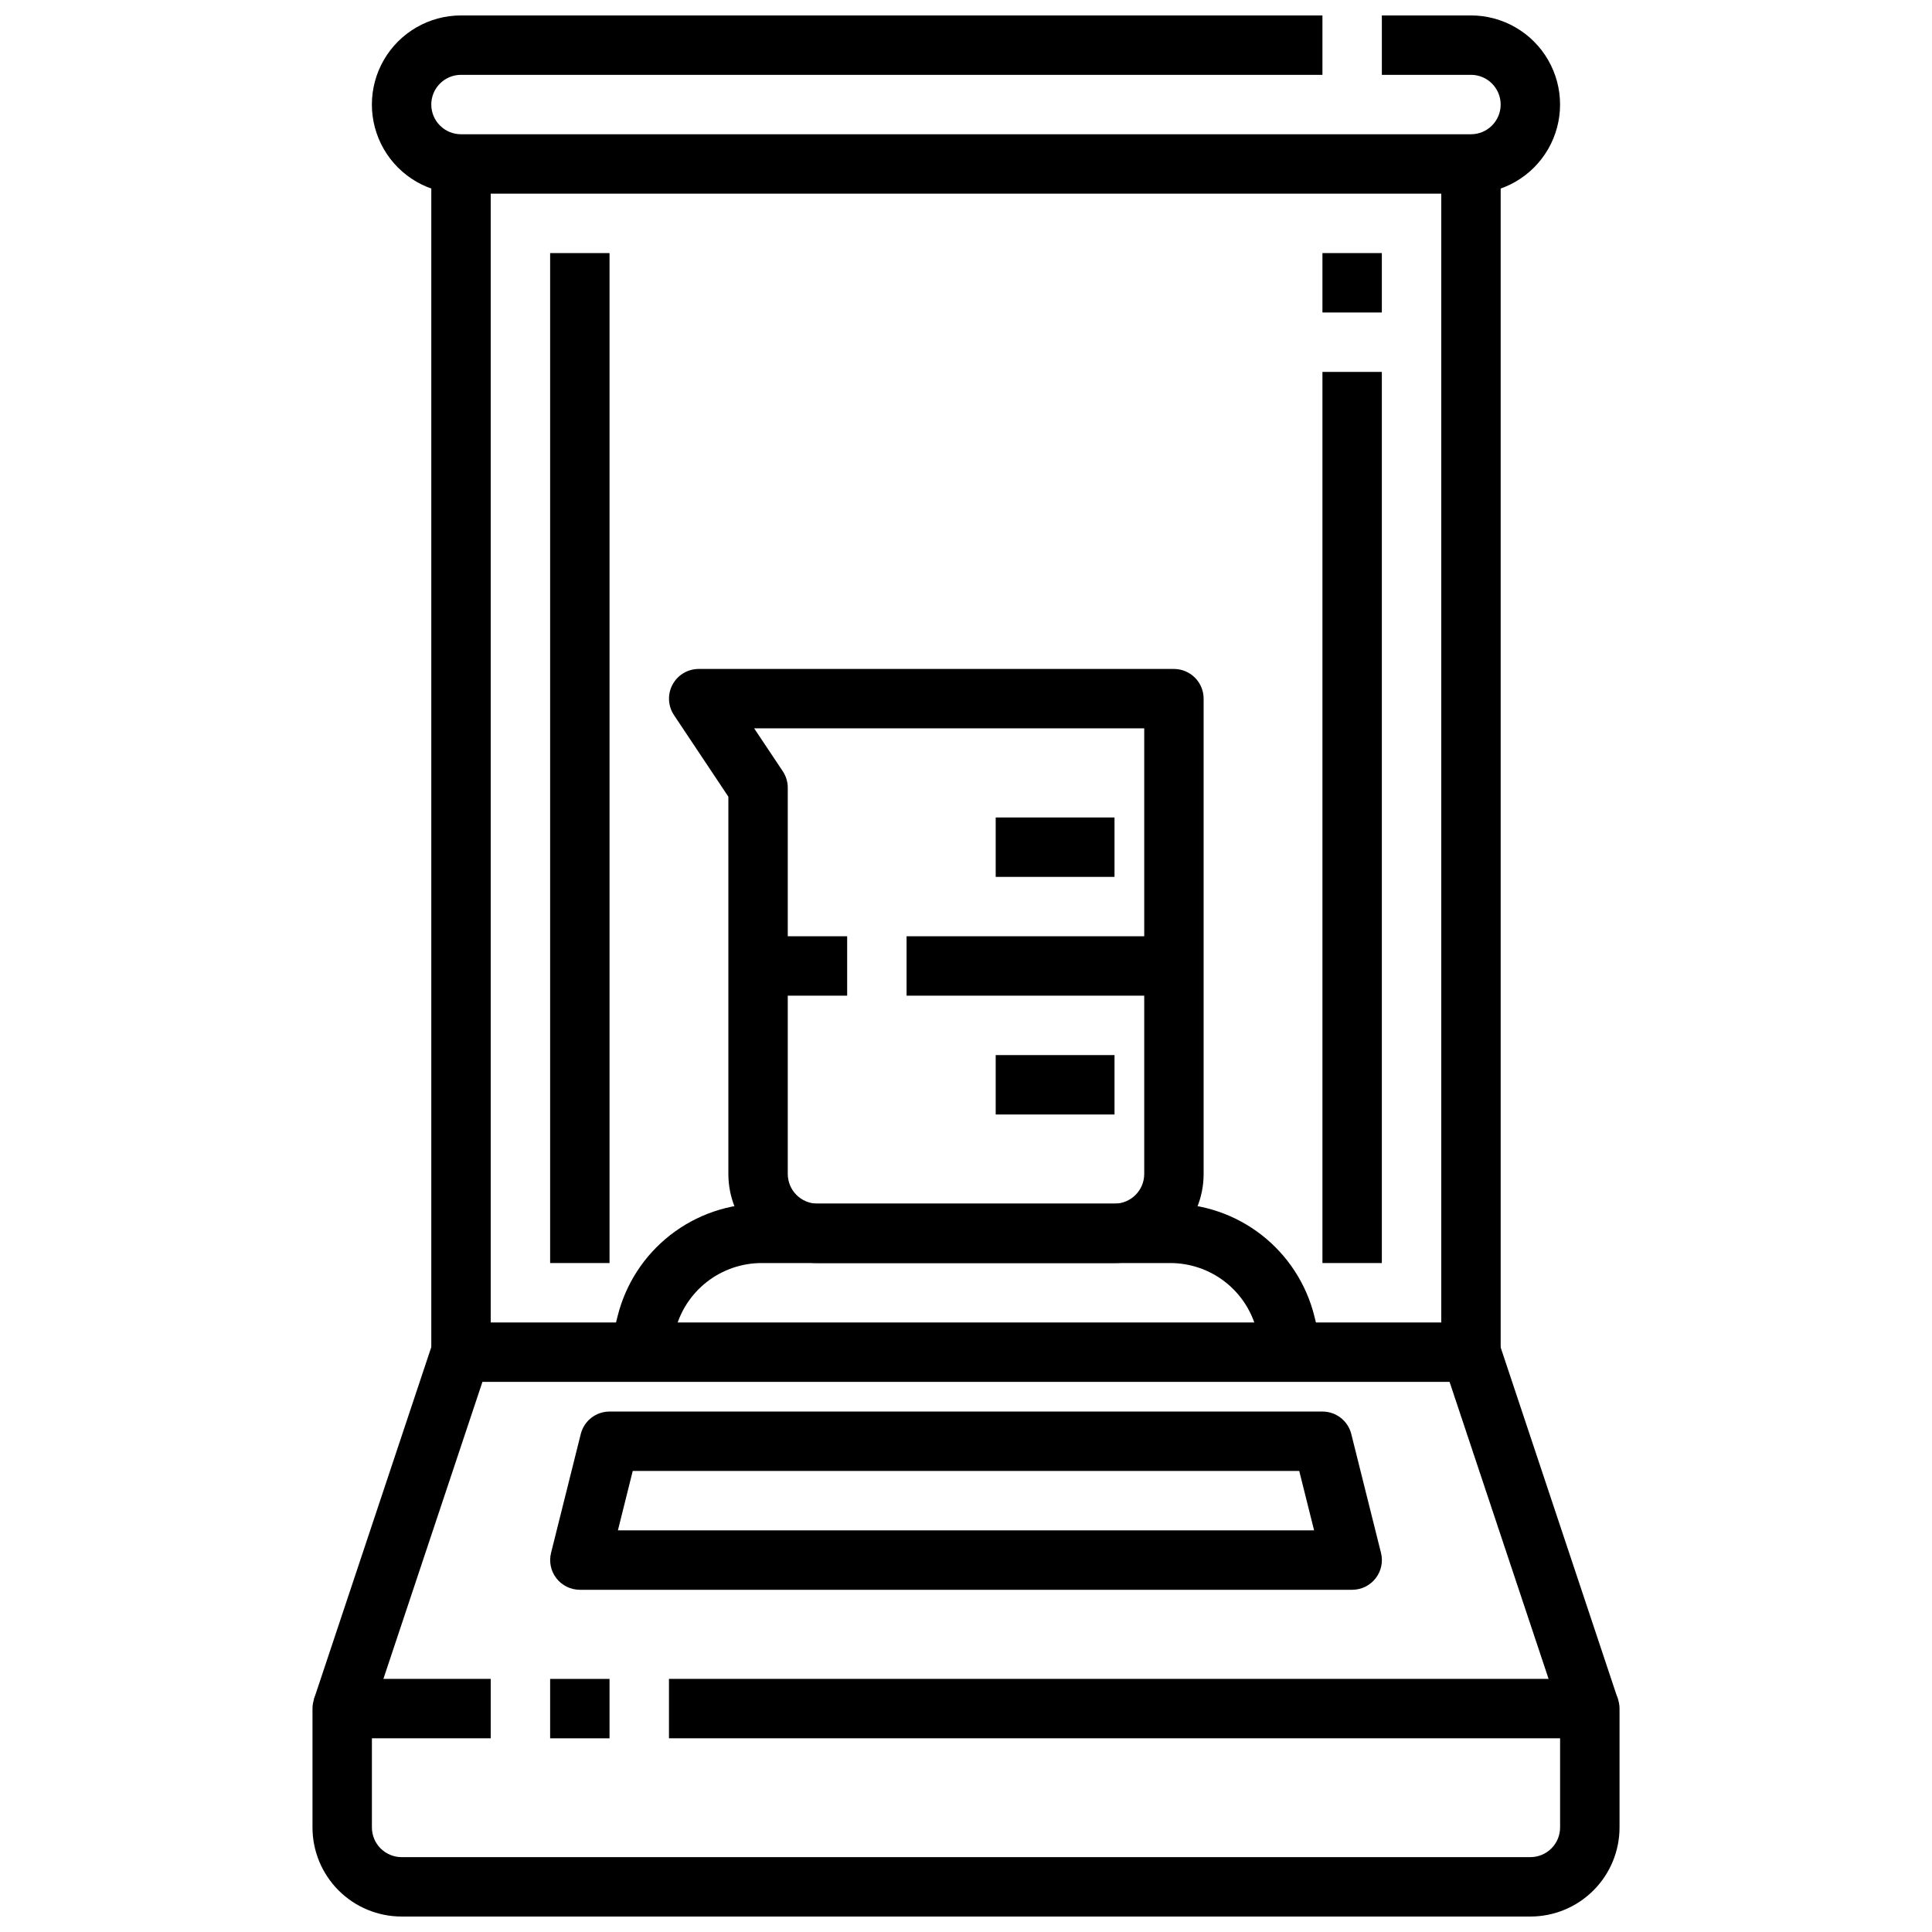
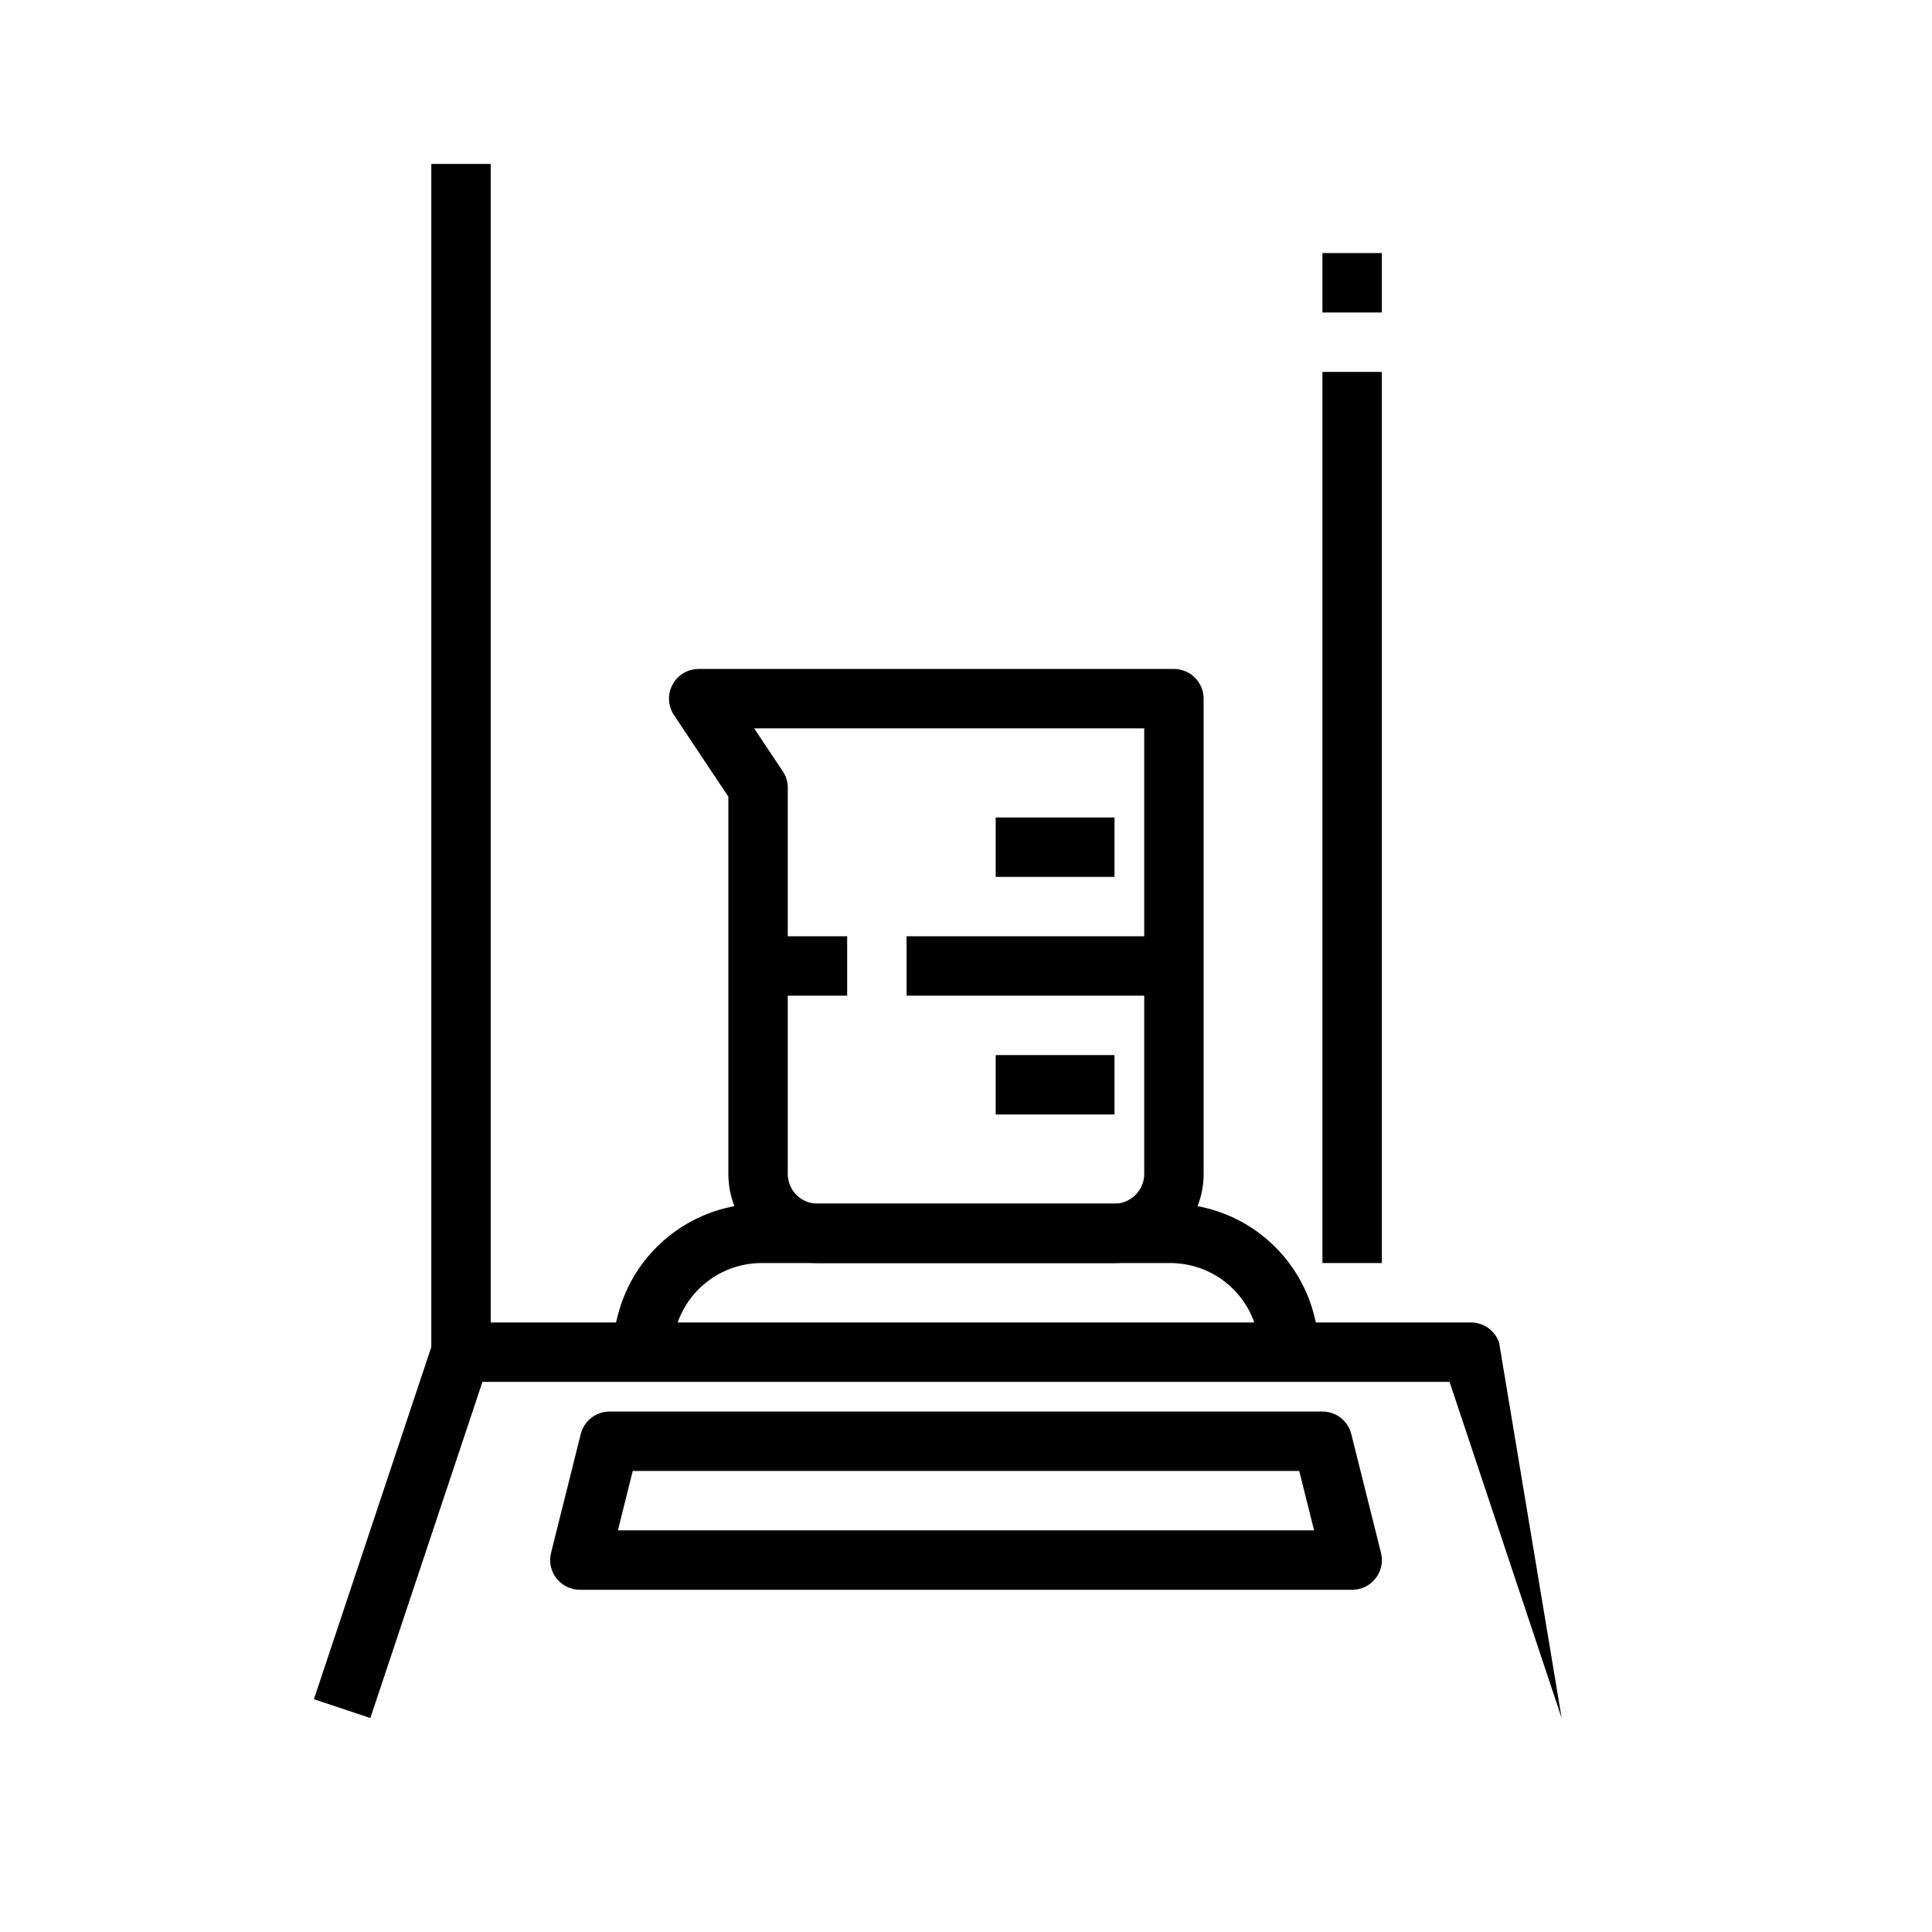
<svg xmlns="http://www.w3.org/2000/svg" width="800px" height="800px" version="1.1" viewBox="144 144 512 512">
  <defs>
    <clipPath id="b">
      <path d="m226 588h348v63.902h-348z" />
    </clipPath>
    <clipPath id="a">
      <path d="m242 148.09h316v47.906h-316z" />
    </clipPath>
  </defs>
  <g clip-path="url(#b)">
-     <path d="m549.57 651.9h-299.14c-6.262 0-12.27-2.488-16.699-6.918-4.43-4.426-6.918-10.434-6.918-16.695v-31.488c0-4.348 3.527-7.875 7.875-7.875h39.359v15.742l-31.488 0.004v23.617c0 2.086 0.828 4.09 2.305 5.566 1.477 1.473 3.481 2.305 5.566 2.305h299.14c2.09 0 4.09-0.832 5.566-2.305 1.477-1.477 2.305-3.481 2.305-5.566v-23.617h-236.16v-15.746h244.04c2.086 0 4.09 0.832 5.566 2.309 1.477 1.477 2.305 3.477 2.305 5.566v31.488c0 6.262-2.488 12.27-6.918 16.695-4.43 4.43-10.434 6.918-16.699 6.918z" />
-   </g>
-   <path d="m289.79 588.93h15.742v15.742h-15.742z" />
-   <path d="m557.85 599.29-29.699-89.078h-256.3l-29.703 89.078-14.957-4.977 31.488-94.465v0.004c1.074-3.227 4.098-5.394 7.496-5.387h267.65c3.387 0.004 6.391 2.172 7.461 5.387l31.488 94.465z" />
+     </g>
+   <path d="m557.85 599.29-29.699-89.078h-256.3l-29.703 89.078-14.957-4.977 31.488-94.465v0.004c1.074-3.227 4.098-5.394 7.496-5.387h267.65c3.387 0.004 6.391 2.172 7.461 5.387z" />
  <path d="m502.34 565.31h-204.67c-2.426-0.004-4.711-1.117-6.203-3.027-1.492-1.91-2.019-4.398-1.434-6.75l7.871-31.488c0.875-3.508 4.023-5.969 7.637-5.969h188.93c3.613 0 6.762 2.461 7.637 5.969l7.871 31.488c0.59 2.352 0.059 4.84-1.434 6.75-1.488 1.91-3.777 3.023-6.199 3.027zm-194.59-15.746h184.5l-3.938-15.742h-176.63z" />
  <g clip-path="url(#a)">
-     <path d="m533.82 195.32h-267.65c-8.438 0-16.234-4.5-20.453-11.805-4.219-7.309-4.219-16.312 0-23.617 4.219-7.309 12.016-11.809 20.453-11.809h228.29v15.742h-228.29c-4.348 0-7.875 3.527-7.875 7.875 0 4.348 3.527 7.871 7.875 7.871h267.65c4.348 0 7.871-3.523 7.871-7.871 0-4.348-3.523-7.875-7.871-7.875h-23.617v-15.742h23.617c8.438 0 16.23 4.5 20.449 11.809 4.219 7.305 4.219 16.309 0 23.617-4.219 7.305-12.012 11.805-20.449 11.805z" />
-   </g>
+     </g>
  <path d="m258.3 187.45h15.742v314.88h-15.742z" />
-   <path d="m525.95 187.45h15.742v314.88h-15.742z" />
  <path d="m478.95 504.24-1.906-7.637 0.004 0.004c-1.277-5.109-4.231-9.648-8.379-12.887-4.152-3.242-9.27-5-14.539-5h-108.27c-5.269 0-10.383 1.758-14.535 5-4.152 3.238-7.102 7.777-8.383 12.887l-1.906 7.637-15.273-3.809 1.906-7.637 0.004-0.004c2.121-8.52 7.031-16.086 13.953-21.492 6.922-5.402 15.453-8.336 24.234-8.324h108.27c8.781-0.012 17.312 2.922 24.234 8.324 6.922 5.406 11.832 12.973 13.953 21.492l1.906 7.637z" />
-   <path d="m289.79 211.07h15.742v267.65h-15.742z" />
  <path d="m494.46 242.56h15.742v236.16h-15.742z" />
  <path d="m494.46 211.07h15.742v15.742h-15.742z" />
  <path d="m439.36 478.72h-78.723c-6.262 0-12.27-2.488-16.699-6.918-4.426-4.43-6.914-10.434-6.914-16.699v-99.973l-14.422-21.633c-1.598-2.414-1.742-5.512-0.375-8.066 1.367-2.551 4.027-4.144 6.922-4.152h125.95c2.09 0 4.09 0.832 5.566 2.305 1.477 1.477 2.309 3.481 2.309 5.566v125.95c0 6.266-2.488 12.27-6.918 16.699-4.43 4.43-10.438 6.918-16.699 6.918zm-95.504-141.7 7.59 11.375c0.859 1.293 1.32 2.812 1.32 4.367v102.34c0 2.09 0.832 4.09 2.305 5.566 1.477 1.477 3.481 2.309 5.566 2.309h78.723c2.086 0 4.09-0.832 5.566-2.309 1.477-1.477 2.305-3.477 2.305-5.566v-118.08z" />
  <path d="m407.87 360.64h31.488v15.742h-31.488z" />
  <path d="m407.87 423.61h31.488v15.742h-31.488z" />
  <path d="m384.25 392.12h70.848v15.742h-70.848z" />
  <path d="m344.89 392.12h23.617v15.742h-23.617z" />
</svg>